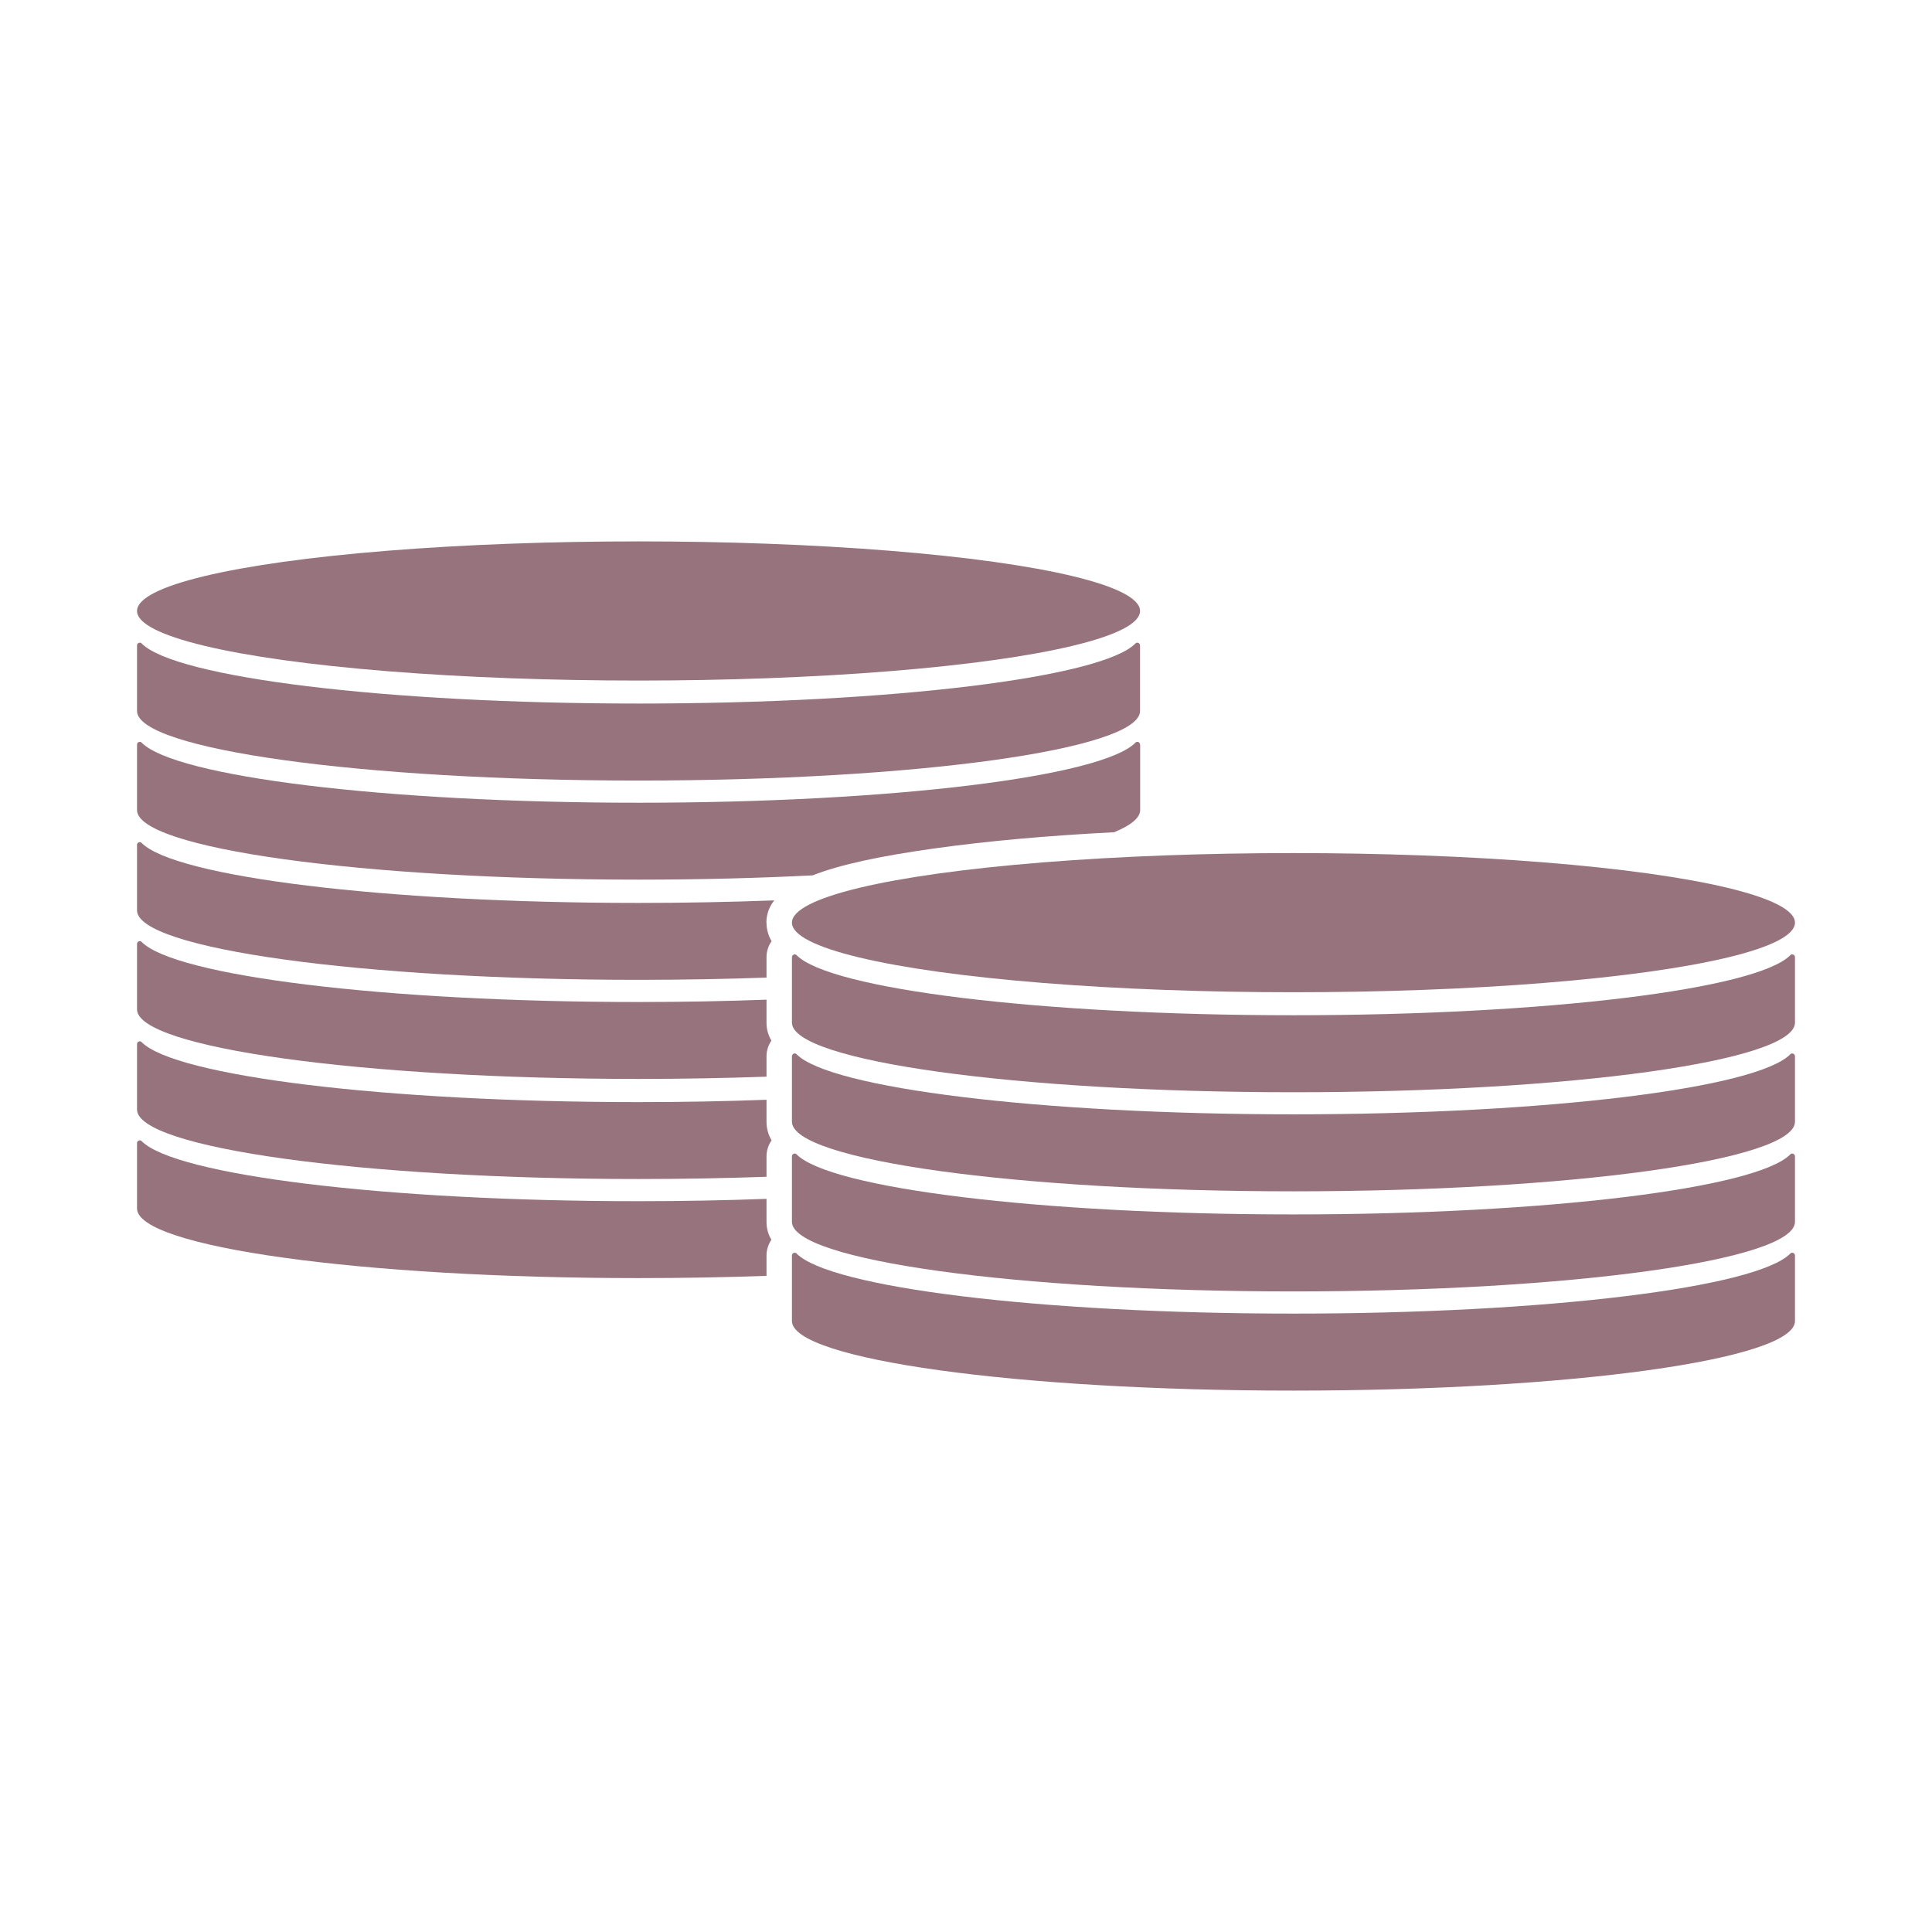
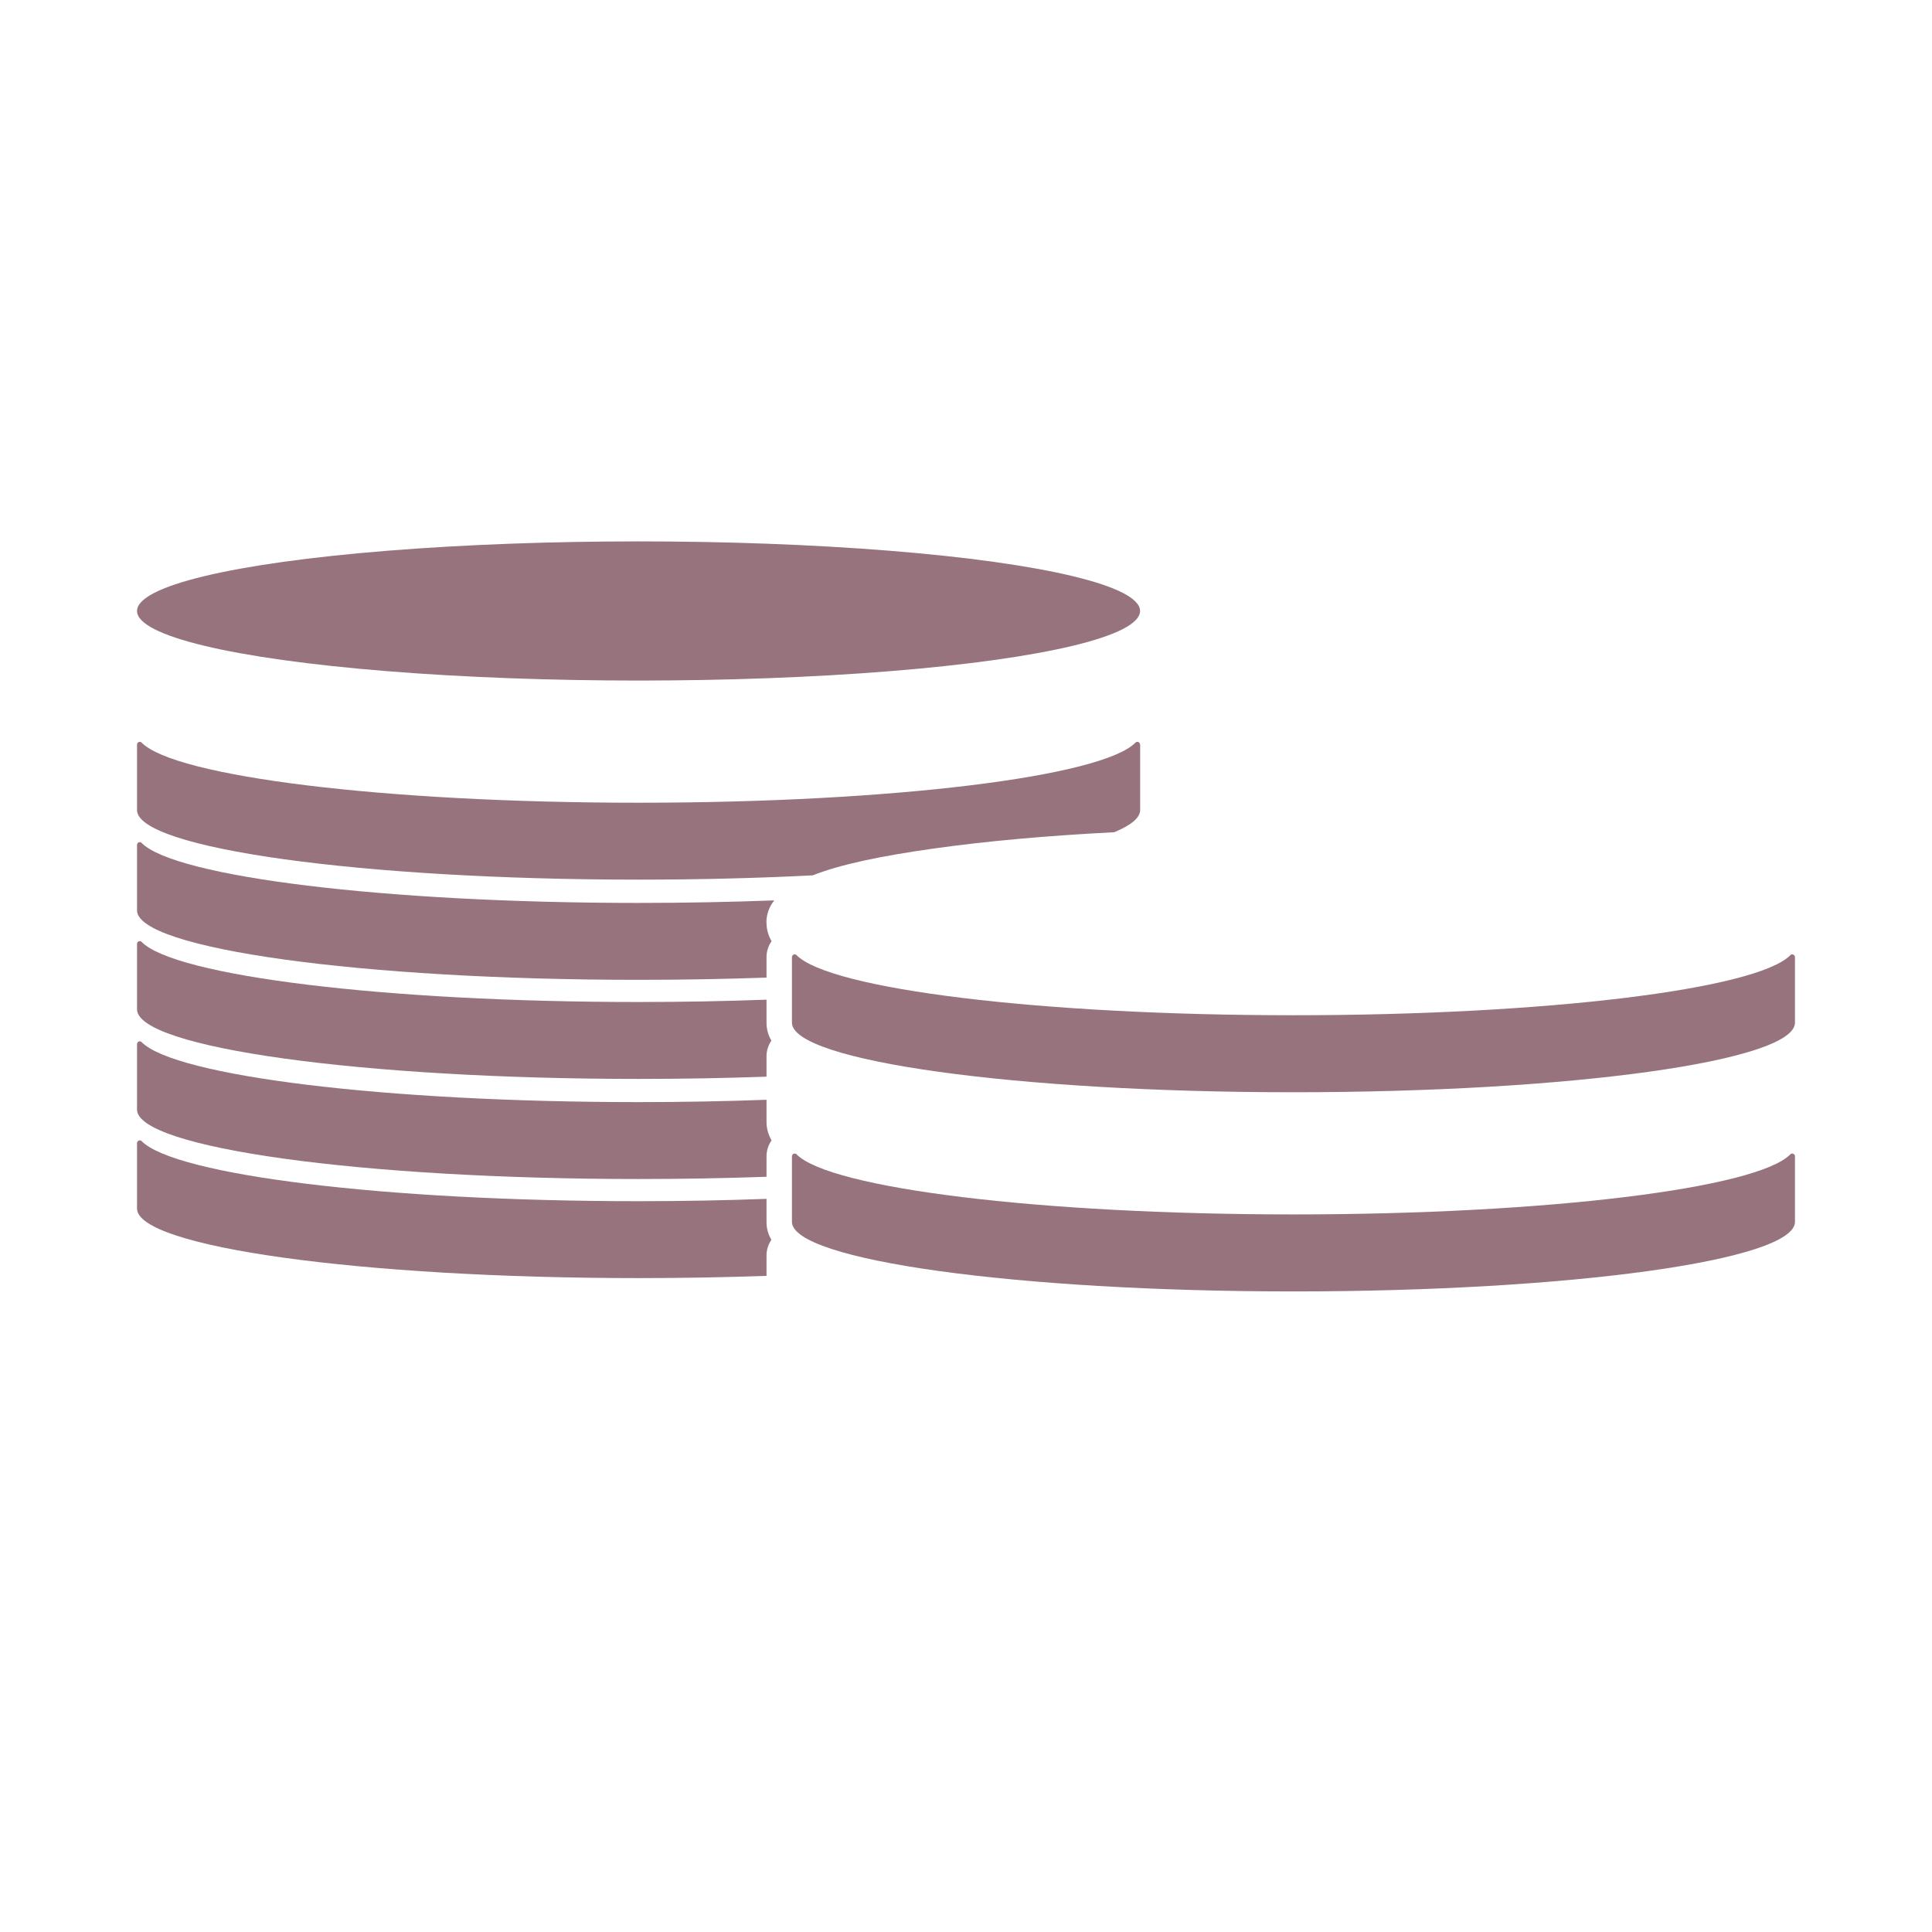
<svg xmlns="http://www.w3.org/2000/svg" id="Layer_1" data-name="Layer 1" width="67mm" height="67mm" viewBox="0 0 189.92 189.92">
  <defs>
    <style> .cls-1 { fill: none; } .cls-2 { fill: #97737e; } </style>
  </defs>
  <path id="Frames-24px" class="cls-1" d="M59.59,62.64h75.24v75.24H59.59V62.64Z" />
  <g>
-     <path class="cls-2" d="M13.47,69.89c0,3.77,22.07,6.84,49.3,6.84s49.3-3.06,49.3-6.84v-6.44c0-.23-.29-.37-.45-.2-3.26,3.34-23.89,5.91-48.85,5.91s-45.58-2.57-48.85-5.91c-.16-.17-.45-.03-.45.2v6.44Z" />
    <path class="cls-2" d="M112.08,73.2v6.43c0,.76-.89,1.49-2.55,2.18-6.51.33-12.5.87-17.58,1.58-5.43.76-9.38,1.6-12.06,2.66-5.33.27-11.1.42-17.12.42-27.23,0-49.3-3.07-49.3-6.84v-6.43c0-.24.29-.37.45-.2,3.26,3.34,23.89,5.91,48.85,5.91s45.58-2.57,48.85-5.91c.16-.17.45-.04.45.2Z" />
    <path class="cls-2" d="M75.35,90.7c0,.65.17,1.26.5,1.82-.32.45-.5,1-.5,1.58v2c-4.02.14-8.23.22-12.58.22-27.23,0-49.3-3.06-49.3-6.83v-6.44c0-.23.29-.36.45-.19,3.26,3.33,23.89,5.9,48.85,5.9,4.63,0,9.1-.09,13.34-.25-.52.66-.77,1.39-.77,2.19Z" />
    <path class="cls-2" d="M75.83,102.29c-.3.45-.48.98-.48,1.55v2c-4.02.14-8.23.22-12.58.22-27.23,0-49.3-3.07-49.3-6.84v-6.43c0-.24.29-.37.45-.2,3.26,3.34,23.89,5.91,48.85,5.91,4.34,0,8.56-.08,12.58-.23v2.27c0,.63.16,1.21.48,1.75Z" />
    <path class="cls-2" d="M75.85,112.1c-.32.45-.5,1-.5,1.59v1.99c-4.02.14-8.23.22-12.58.22-27.23,0-49.3-3.06-49.3-6.83v-6.43c0-.24.29-.37.45-.2,3.26,3.33,23.89,5.9,48.85,5.9,4.34,0,8.56-.08,12.58-.23v2.17c0,.65.17,1.26.5,1.82Z" />
    <path class="cls-2" d="M75.83,121.87c-.3.45-.48.98-.48,1.55v2c-4.02.14-8.23.22-12.58.22-27.23,0-49.3-3.06-49.3-6.84v-6.43c0-.23.29-.36.45-.2,3.26,3.34,23.89,5.91,48.85,5.91,4.34,0,8.56-.08,12.58-.23v2.27c0,.63.16,1.22.48,1.75Z" />
    <ellipse class="cls-2" cx="62.77" cy="60.06" rx="49.3" ry="6.84" />
    <path class="cls-2" d="M77.85,100.53c0,3.77,22.07,6.84,49.3,6.84s49.3-3.06,49.3-6.84v-6.44c0-.23-.29-.37-.45-.2-3.26,3.34-23.89,5.91-48.85,5.91s-45.58-2.57-48.85-5.91c-.16-.17-.45-.03-.45.2v6.44Z" />
-     <path class="cls-2" d="M77.85,110.27c0,3.77,22.07,6.84,49.3,6.84s49.3-3.06,49.3-6.84v-6.44c0-.23-.29-.37-.45-.2-3.26,3.34-23.89,5.91-48.85,5.91s-45.58-2.57-48.85-5.91c-.16-.17-.45-.03-.45.2v6.44Z" />
    <path class="cls-2" d="M77.85,120.11c0,3.77,22.07,6.84,49.3,6.84s49.3-3.06,49.3-6.84v-6.44c0-.23-.29-.37-.45-.2-3.26,3.34-23.89,5.91-48.85,5.91s-45.58-2.57-48.85-5.91c-.16-.17-.45-.03-.45.2v6.44Z" />
-     <path class="cls-2" d="M77.85,129.86c0,3.77,22.07,6.84,49.3,6.84s49.3-3.06,49.3-6.84v-6.44c0-.23-.29-.37-.45-.2-3.26,3.34-23.89,5.91-48.85,5.91s-45.58-2.57-48.85-5.91c-.16-.17-.45-.03-.45.2v6.44Z" />
-     <ellipse class="cls-2" cx="127.15" cy="90.7" rx="49.3" ry="6.84" />
  </g>
</svg>